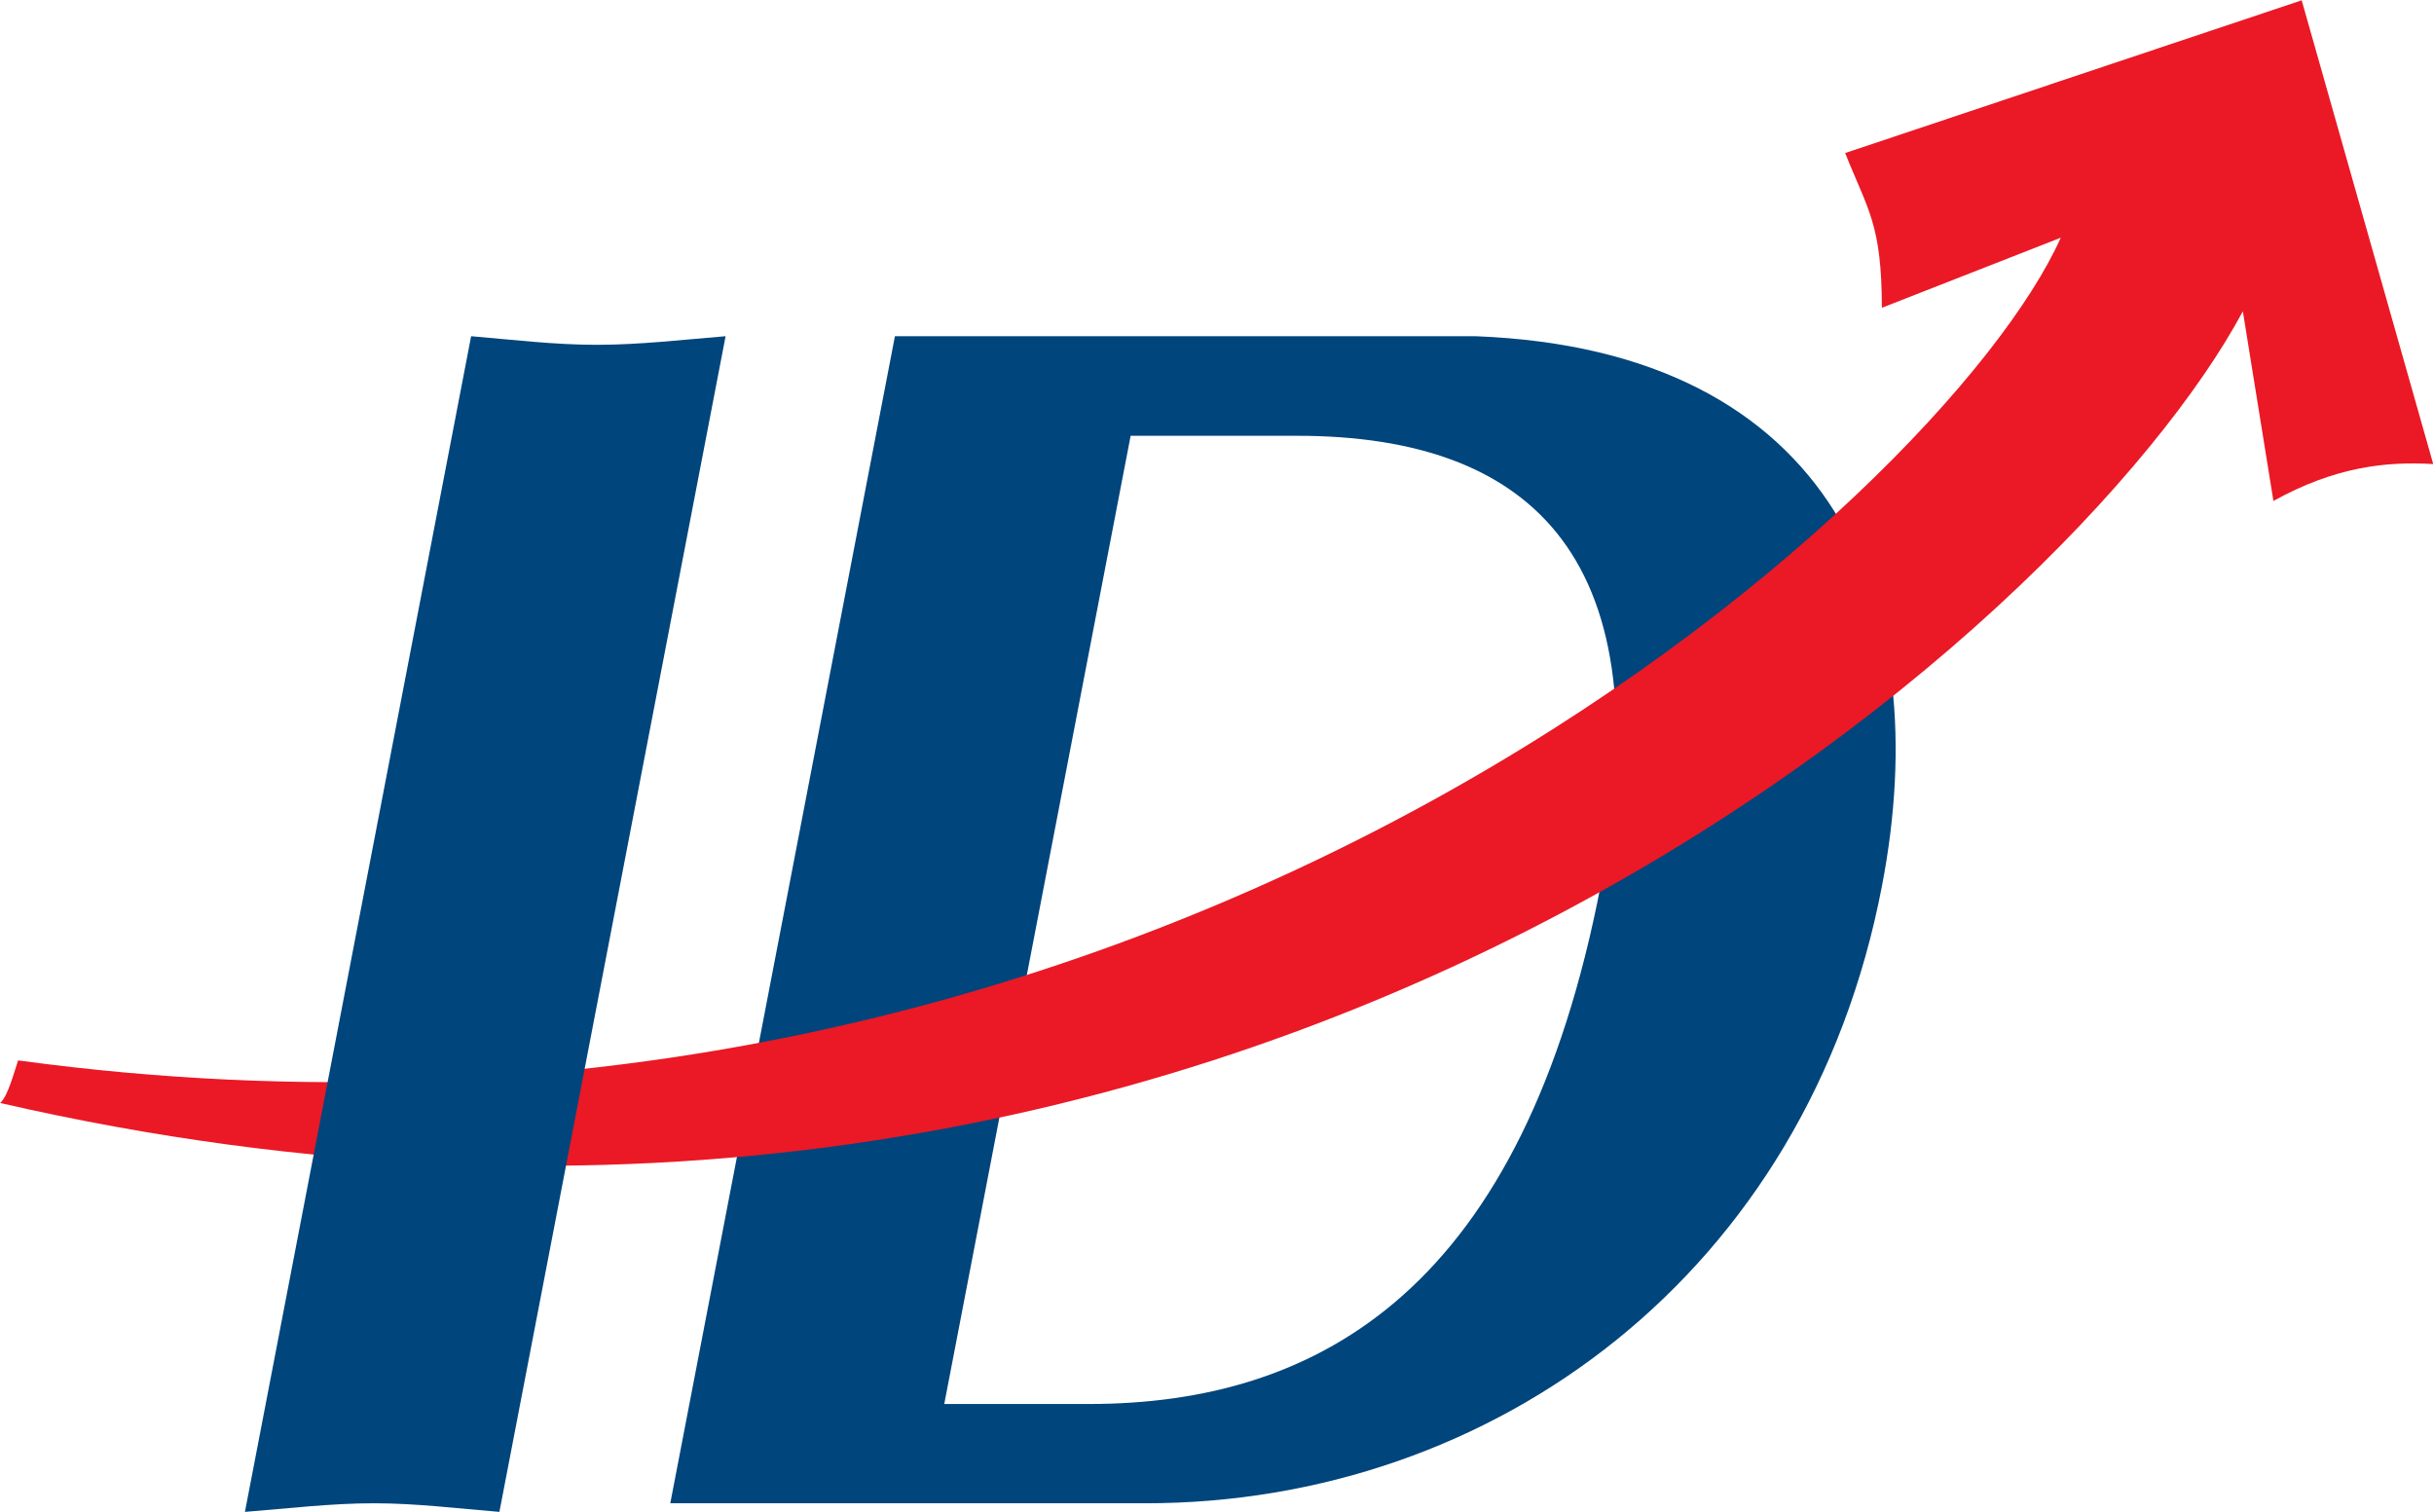
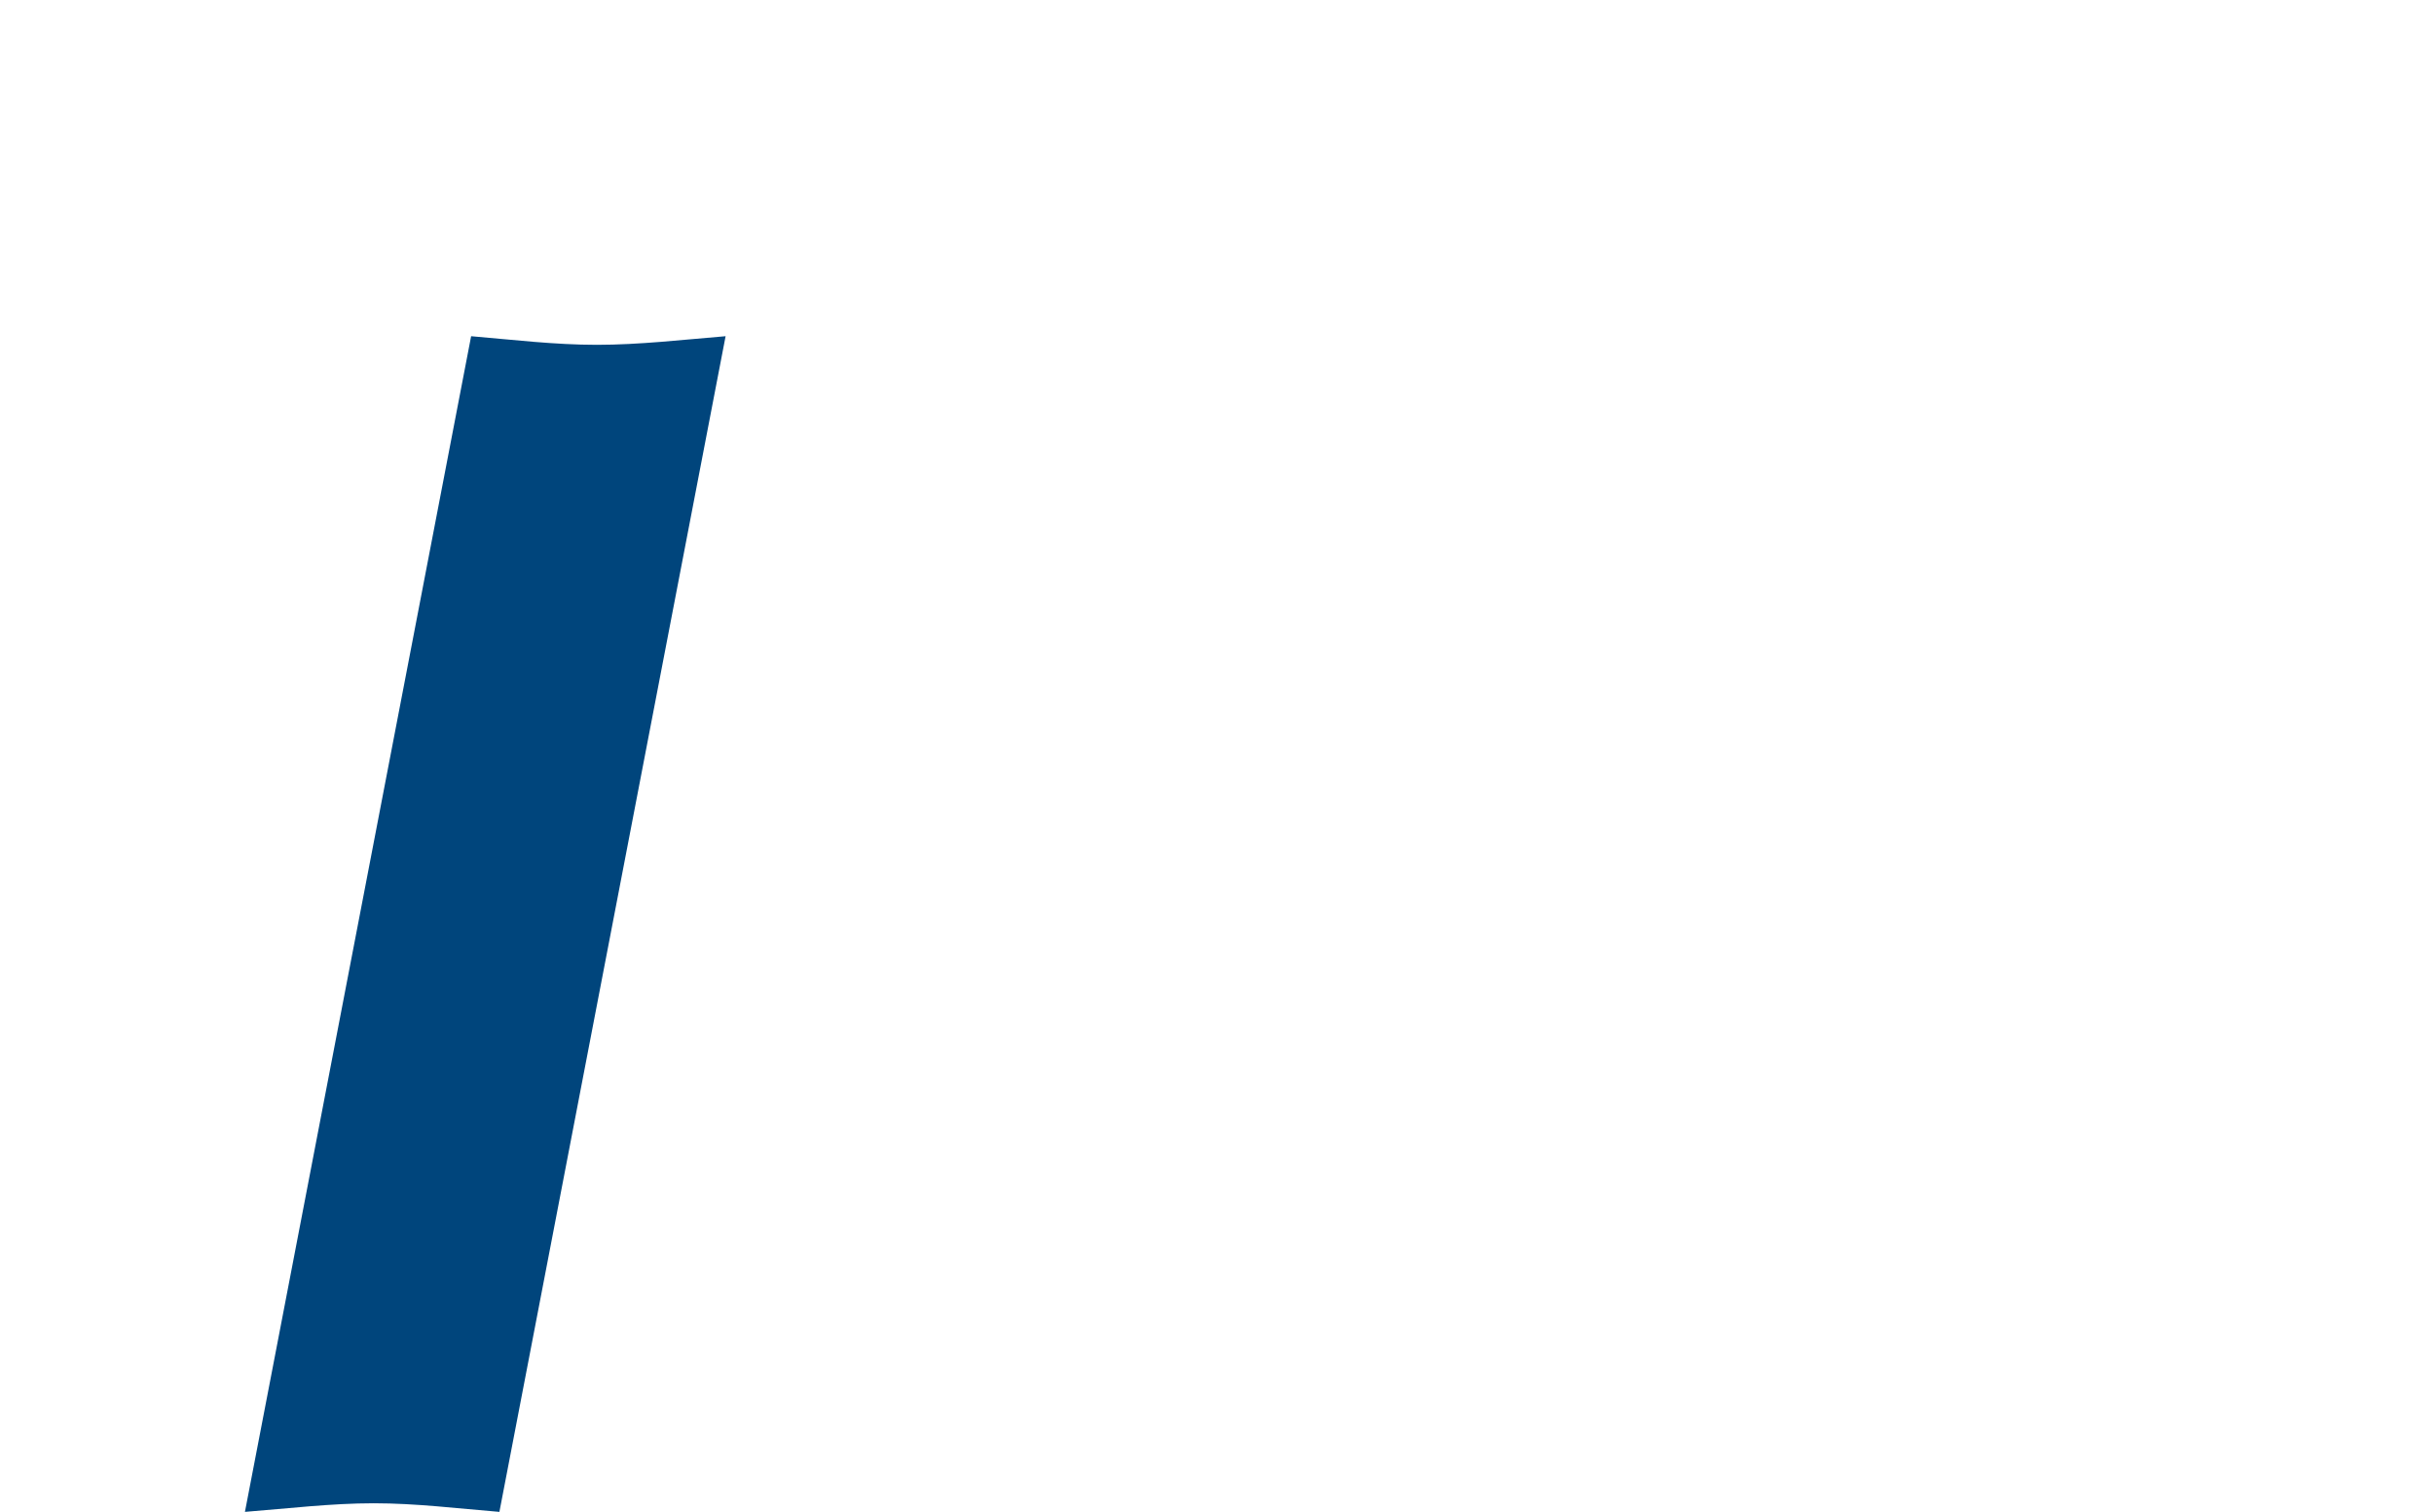
<svg xmlns="http://www.w3.org/2000/svg" version="1.2" viewBox="0 0 1584 984" width="1584" height="984">
  <title>IDL</title>
  <defs>
    <clipPath clipPathUnits="userSpaceOnUse" id="cp1">
-       <path d="m0.08 0.22h1583.4v758.47h-1583.4z" />
+       <path d="m0.08 0.22h1583.4v758.47h-1583.4" />
    </clipPath>
  </defs>
  <style>
		.s0 { fill: #00457c } 
		.s1 { fill: #ea1925 } 
	</style>
-   <path id="Layer" fill-rule="evenodd" class="s0" d="m960.2 218.8c234.6 9 299.8 175.1 264.5 358-48.4 252.1-252.8 401.5-479.2 401.5h-309.3l146.2-759.5zm-345.7 694.9h93.9c152.3 0 283.1-76.9 333.4-338 40.3-209.6-42.1-292.1-197.8-292.1h-108.2z" />
  <g id="Clip-Path: Clip-Path" clip-path="url(#cp1)">
    <g id="Clip-Path">
      <g id="Layer">
-         <path id="Layer" fill-rule="evenodd" class="s1" d="m1224.7 200.3c-0.2-54.7-8.9-63-23.9-100.7l297.1-99.4 85.6 301.8c-31.1-1.8-63.8 1.8-104 24l-19.9-123.4c-109.4 204.3-650.6 701.1-1459.5 515.2 5.2-4.5 9.2-20.7 11.7-27.7 746.3 101.3 1254.7-368.3 1329.3-535.4z" />
-       </g>
+         </g>
    </g>
  </g>
  <path id="Layer" fill-rule="evenodd" class="s0" d="m159.4 983.9c28.1-2.2 56.3-5.6 83.8-5.6 27.7 0 54.6 3.4 81.8 5.6l147.2-765.1c-27.9 2.3-56.2 5.6-83.8 5.6-27.6 0-54.6-3.3-81.8-5.6z" />
</svg>